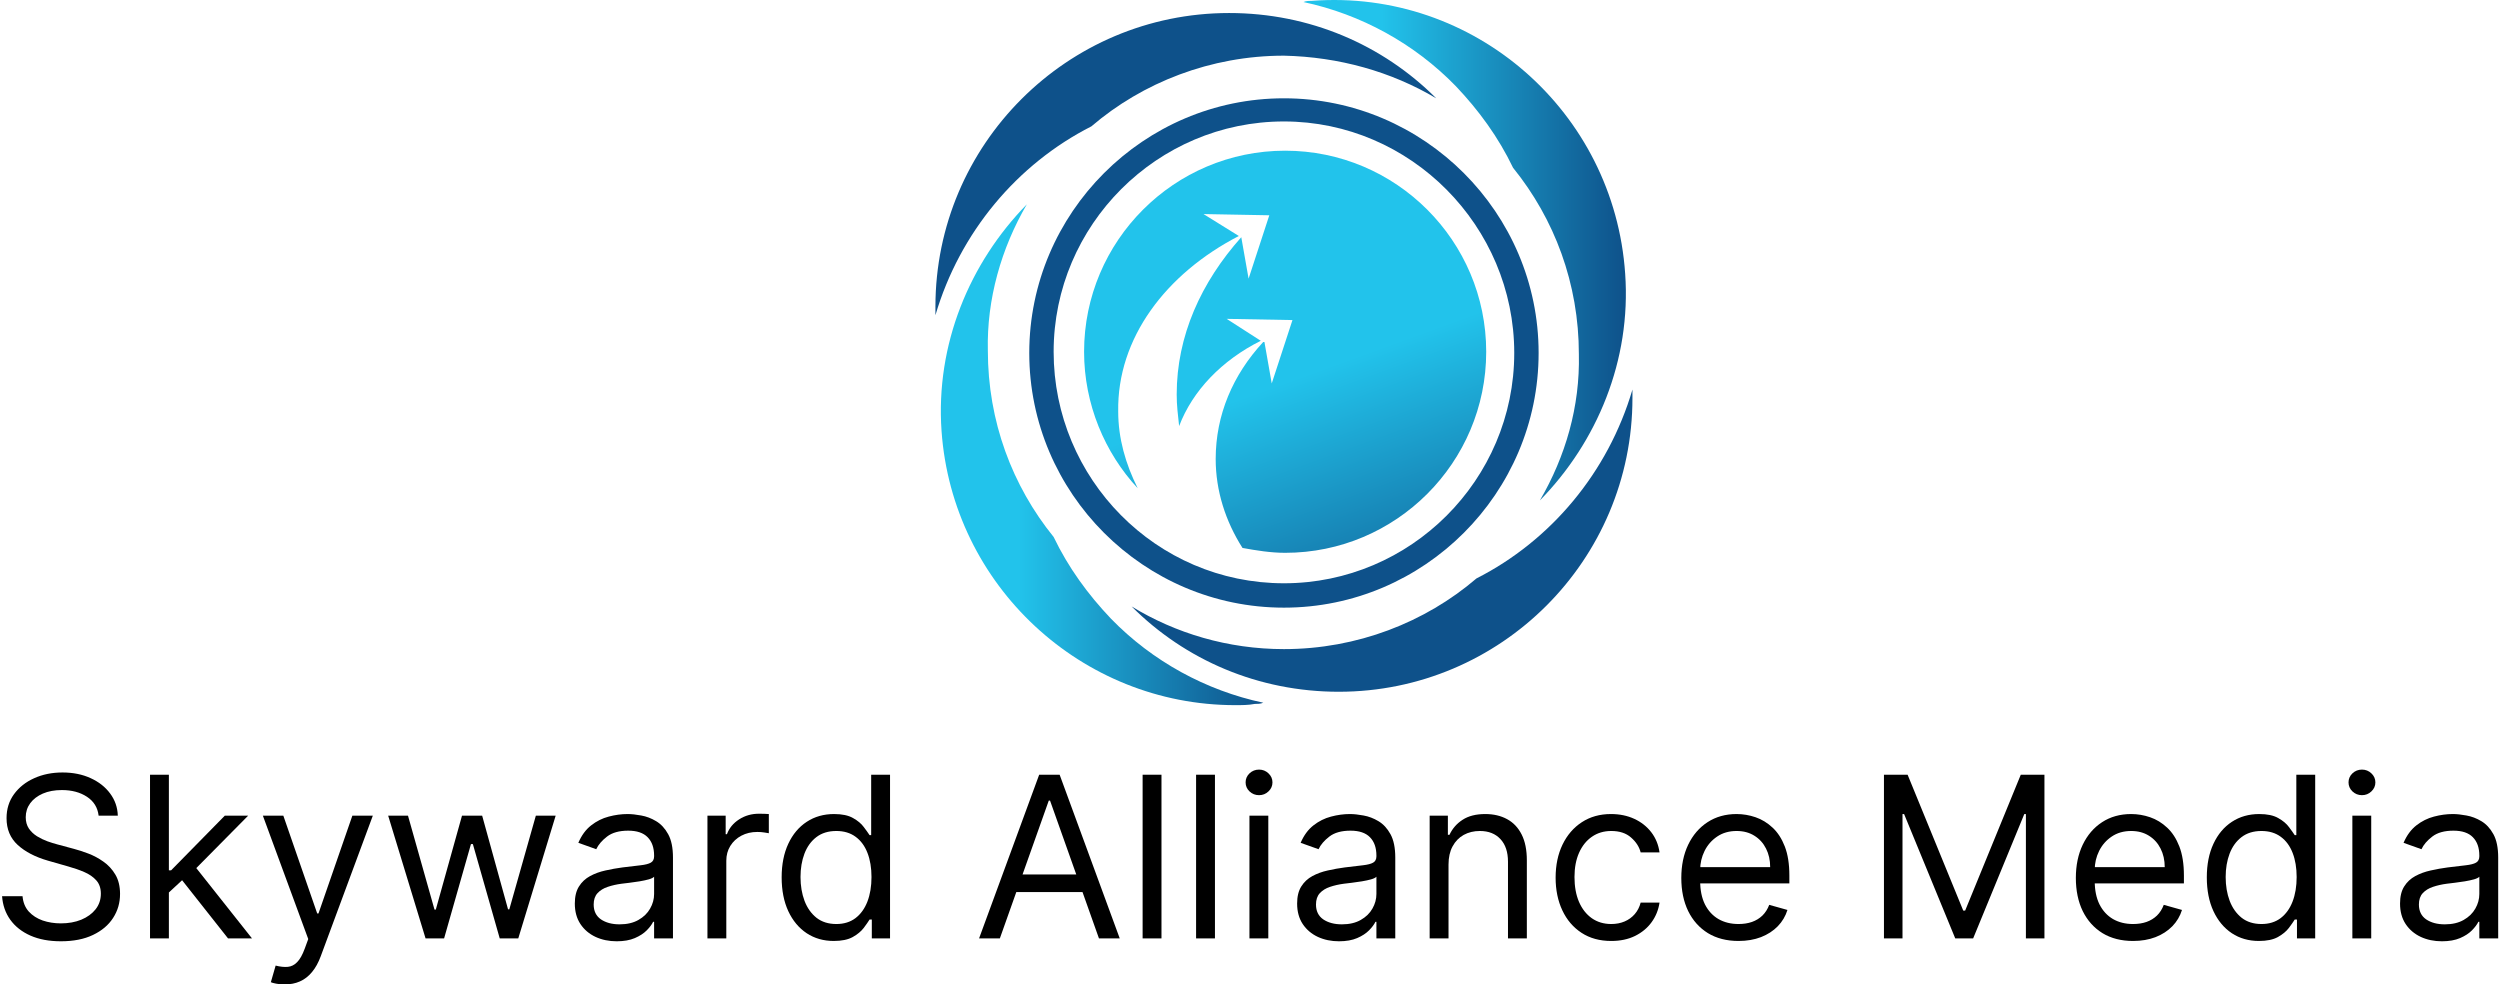
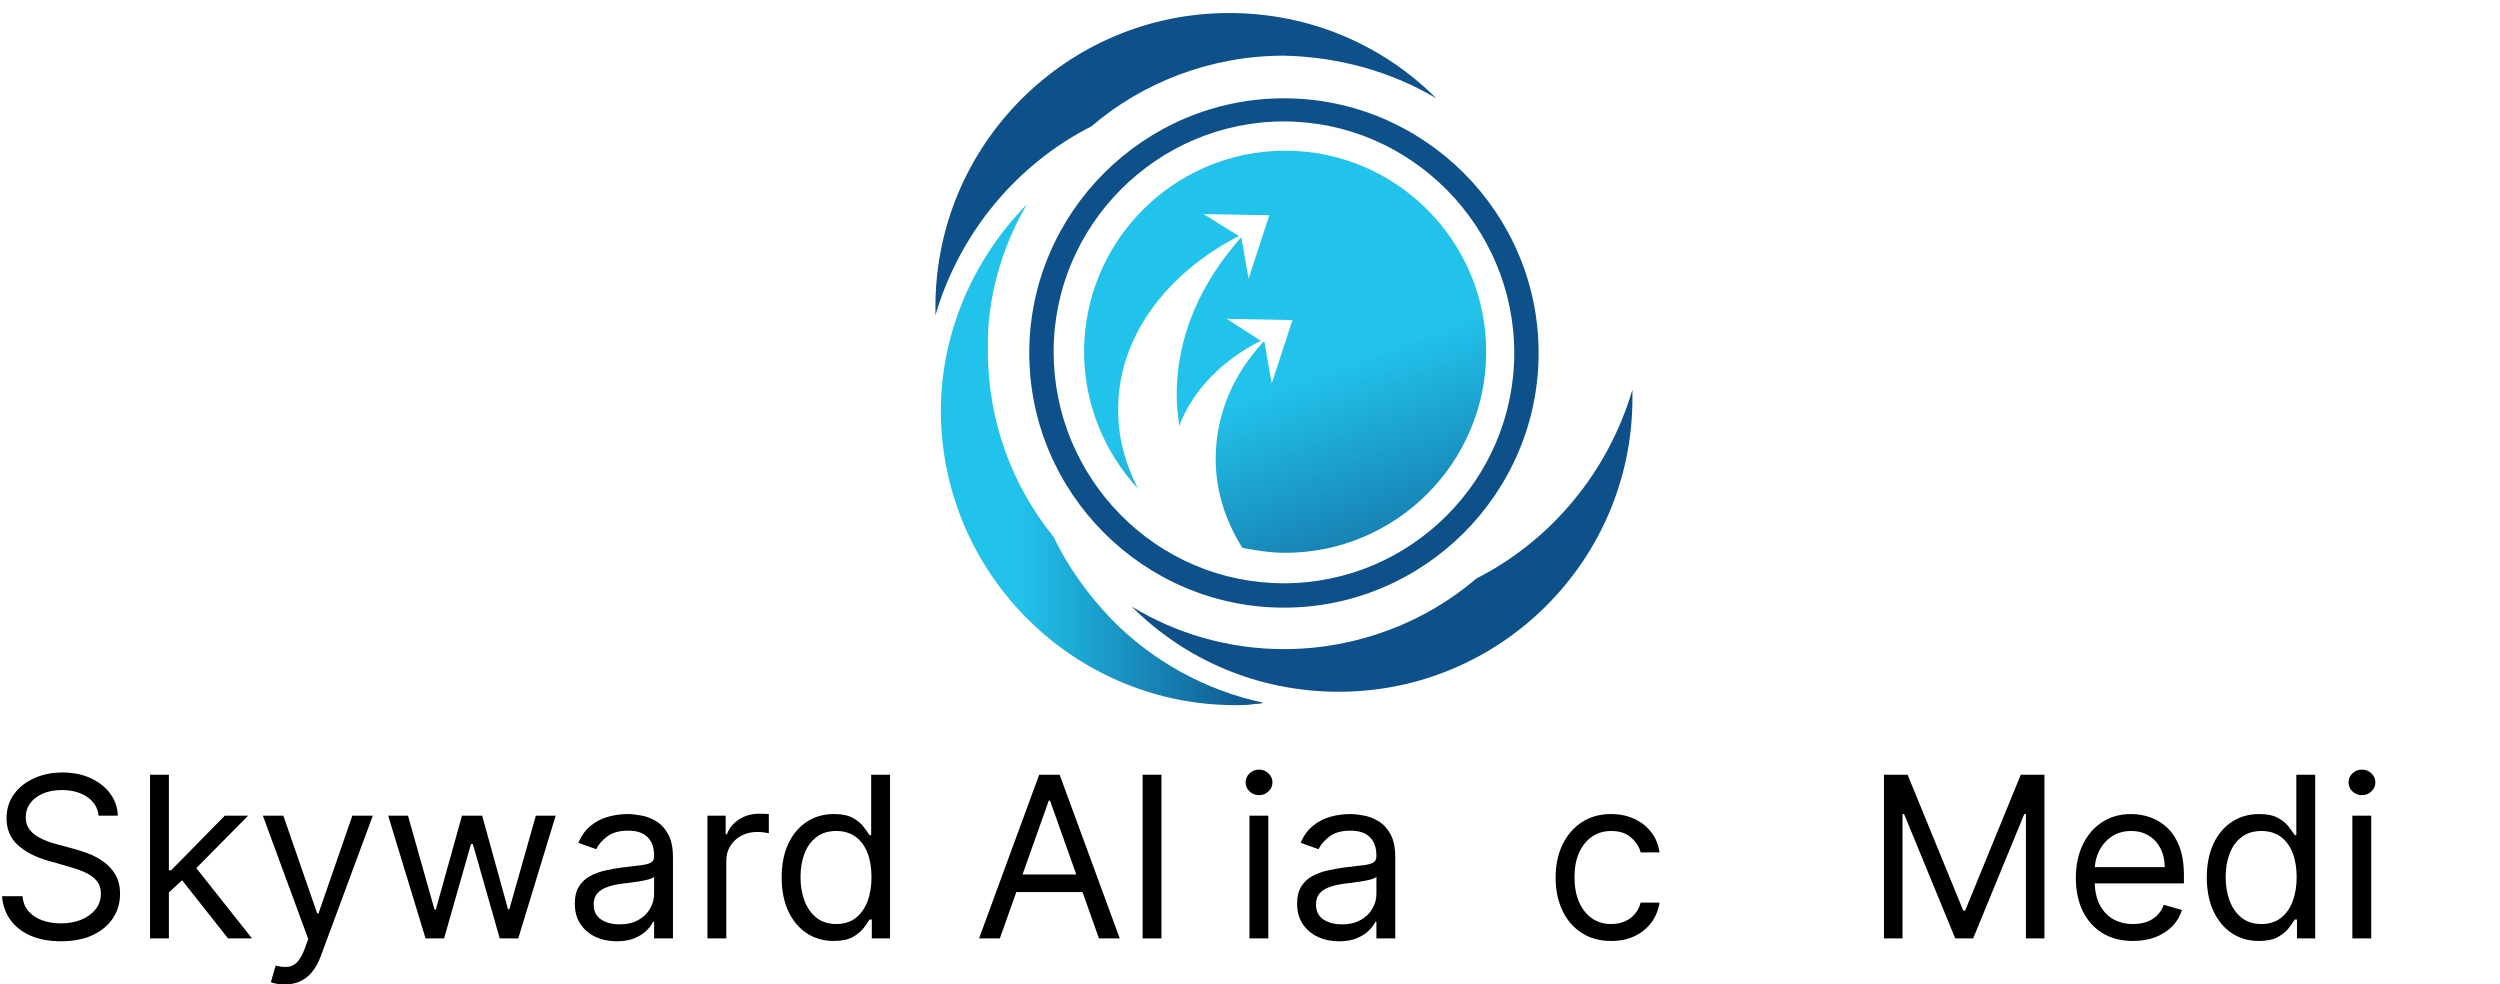
<svg xmlns="http://www.w3.org/2000/svg" width="546" height="215" viewBox="0 0 546 215" fill="none">
-   <path d="M533.316 205.577C531.617 205.577 530.075 205.257 528.69 204.616C527.306 203.965 526.206 203.028 525.391 201.806C524.577 200.573 524.169 199.083 524.169 197.337C524.169 195.801 524.472 194.556 525.077 193.602C525.682 192.636 526.491 191.88 527.503 191.333C528.516 190.786 529.633 190.378 530.855 190.111C532.088 189.832 533.328 189.61 534.573 189.447C536.202 189.238 537.523 189.081 538.535 188.976C539.56 188.86 540.304 188.668 540.77 188.4C541.247 188.133 541.485 187.667 541.485 187.004V186.864C541.485 185.142 541.014 183.803 540.072 182.849C539.141 181.895 537.727 181.418 535.83 181.418C533.863 181.418 532.321 181.848 531.204 182.71C530.087 183.571 529.301 184.49 528.848 185.468L524.937 184.071C525.636 182.442 526.567 181.174 527.73 180.266C528.906 179.346 530.186 178.706 531.571 178.346C532.967 177.973 534.34 177.787 535.69 177.787C536.551 177.787 537.54 177.892 538.658 178.101C539.786 178.299 540.875 178.712 541.922 179.341C542.981 179.969 543.859 180.917 544.558 182.186C545.256 183.454 545.605 185.153 545.605 187.283V204.948H541.485V201.317H541.276C540.997 201.899 540.531 202.522 539.88 203.185C539.228 203.848 538.361 204.413 537.279 204.878C536.196 205.344 534.876 205.577 533.316 205.577ZM533.945 201.876C535.574 201.876 536.947 201.556 538.064 200.916C539.193 200.276 540.042 199.45 540.613 198.437C541.195 197.425 541.485 196.36 541.485 195.243V191.472C541.311 191.682 540.927 191.874 540.333 192.048C539.752 192.211 539.077 192.357 538.309 192.485C537.552 192.601 536.813 192.706 536.092 192.799C535.382 192.88 534.806 192.95 534.364 193.008C533.293 193.148 532.292 193.375 531.361 193.689C530.442 193.992 529.697 194.451 529.127 195.068C528.568 195.673 528.289 196.5 528.289 197.547C528.289 198.978 528.818 200.061 529.877 200.794C530.948 201.515 532.304 201.876 533.945 201.876Z" fill="black" />
  <path d="M513.756 204.946V178.135H517.875V204.946H513.756ZM515.85 173.666C515.047 173.666 514.355 173.392 513.773 172.845C513.203 172.299 512.918 171.641 512.918 170.873C512.918 170.105 513.203 169.447 513.773 168.9C514.355 168.354 515.047 168.08 515.85 168.08C516.653 168.08 517.34 168.354 517.91 168.9C518.492 169.447 518.783 170.105 518.783 170.873C518.783 171.641 518.492 172.299 517.91 172.845C517.34 173.392 516.653 173.666 515.85 173.666Z" fill="black" />
  <path d="M493.349 205.507C491.115 205.507 489.142 204.943 487.431 203.814C485.721 202.673 484.382 201.067 483.417 198.996C482.451 196.913 481.968 194.452 481.968 191.612C481.968 188.796 482.451 186.352 483.417 184.281C484.382 182.21 485.727 180.609 487.449 179.481C489.171 178.352 491.161 177.787 493.419 177.787C495.164 177.787 496.543 178.078 497.556 178.66C498.58 179.23 499.359 179.882 499.895 180.615C500.442 181.337 500.866 181.93 501.169 182.396H501.518V169.199H505.638V204.948H501.658V200.829H501.169C500.866 201.318 500.436 201.934 499.877 202.679C499.319 203.412 498.522 204.07 497.486 204.652C496.45 205.222 495.071 205.507 493.349 205.507ZM493.907 201.806C495.56 201.806 496.956 201.376 498.097 200.515C499.237 199.642 500.104 198.437 500.698 196.901C501.291 195.354 501.588 193.567 501.588 191.542C501.588 189.541 501.297 187.79 500.715 186.288C500.133 184.775 499.272 183.6 498.132 182.762C496.991 181.913 495.583 181.488 493.907 181.488C492.162 181.488 490.707 181.936 489.544 182.832C488.391 183.717 487.525 184.921 486.943 186.445C486.372 187.958 486.087 189.657 486.087 191.542C486.087 193.451 486.378 195.185 486.96 196.744C487.554 198.292 488.426 199.526 489.578 200.445C490.742 201.353 492.185 201.806 493.907 201.806Z" fill="black" />
  <path d="M465.864 205.507C463.281 205.507 461.052 204.936 459.179 203.796C457.317 202.644 455.88 201.038 454.867 198.978C453.866 196.907 453.366 194.498 453.366 191.752C453.366 189.005 453.866 186.585 454.867 184.49C455.88 182.384 457.288 180.743 459.091 179.568C460.907 178.381 463.025 177.787 465.445 177.787C466.842 177.787 468.221 178.02 469.582 178.485C470.944 178.951 472.183 179.707 473.3 180.755C474.418 181.79 475.308 183.163 475.971 184.874C476.634 186.585 476.966 188.691 476.966 191.193V192.939H456.299V189.378H472.777C472.777 187.865 472.474 186.515 471.869 185.328C471.275 184.141 470.426 183.204 469.32 182.518C468.227 181.831 466.935 181.488 465.445 181.488C463.804 181.488 462.385 181.895 461.186 182.71C459.999 183.513 459.086 184.56 458.446 185.852C457.806 187.143 457.486 188.528 457.486 190.006V192.38C457.486 194.405 457.835 196.121 458.533 197.529C459.243 198.926 460.226 199.991 461.483 200.724C462.74 201.445 464.2 201.806 465.864 201.806C466.946 201.806 467.924 201.655 468.797 201.352C469.681 201.038 470.443 200.573 471.083 199.956C471.724 199.327 472.218 198.548 472.567 197.617L476.547 198.734C476.128 200.084 475.424 201.271 474.435 202.295C473.446 203.307 472.224 204.099 470.769 204.669C469.315 205.227 467.68 205.507 465.864 205.507Z" fill="black" />
  <path d="M411.455 169.199H416.622L428.771 198.874H429.19L441.339 169.199H446.506V204.948H442.457V177.787H442.107L430.936 204.948H427.026L415.854 177.787H415.505V204.948H411.455V169.199Z" fill="black" />
-   <path d="M379.695 205.507C377.112 205.507 374.883 204.936 373.01 203.796C371.148 202.644 369.71 201.038 368.698 198.978C367.697 196.907 367.197 194.498 367.197 191.752C367.197 189.005 367.697 186.585 368.698 184.49C369.71 182.384 371.118 180.743 372.922 179.568C374.738 178.381 376.856 177.787 379.276 177.787C380.673 177.787 382.052 178.02 383.413 178.485C384.775 178.951 386.014 179.707 387.131 180.755C388.248 181.79 389.139 183.163 389.802 184.874C390.465 186.585 390.797 188.691 390.797 191.193V192.939H370.129V189.378H386.607C386.607 187.865 386.305 186.515 385.7 185.328C385.106 184.141 384.257 183.204 383.151 182.518C382.057 181.831 380.766 181.488 379.276 181.488C377.635 181.488 376.216 181.895 375.017 182.71C373.83 183.513 372.916 184.56 372.276 185.852C371.636 187.143 371.316 188.528 371.316 190.006V192.38C371.316 194.405 371.665 196.121 372.364 197.529C373.074 198.926 374.057 199.991 375.314 200.724C376.57 201.445 378.031 201.806 379.695 201.806C380.777 201.806 381.755 201.655 382.628 201.352C383.512 201.038 384.274 200.573 384.914 199.956C385.554 199.327 386.049 198.548 386.398 197.617L390.378 198.734C389.959 200.084 389.255 201.271 388.266 202.295C387.277 203.307 386.055 204.099 384.6 204.669C383.145 205.227 381.51 205.507 379.695 205.507Z" fill="black" />
  <path d="M351.897 205.507C349.384 205.507 347.219 204.913 345.404 203.726C343.588 202.539 342.192 200.904 341.214 198.821C340.237 196.738 339.748 194.358 339.748 191.682C339.748 188.959 340.249 186.556 341.249 184.473C342.262 182.378 343.67 180.743 345.474 179.568C347.289 178.381 349.407 177.787 351.828 177.787C353.713 177.787 355.412 178.136 356.925 178.834C358.437 179.533 359.677 180.51 360.643 181.767C361.608 183.024 362.208 184.49 362.441 186.166H358.321C358.007 184.944 357.309 183.862 356.226 182.919C355.156 181.965 353.713 181.488 351.897 181.488C350.291 181.488 348.883 181.907 347.673 182.745C346.474 183.571 345.538 184.74 344.863 186.253C344.199 187.754 343.868 189.517 343.868 191.542C343.868 193.614 344.194 195.417 344.845 196.953C345.509 198.49 346.44 199.682 347.638 200.532C348.848 201.381 350.268 201.806 351.897 201.806C352.968 201.806 353.94 201.62 354.812 201.248C355.685 200.875 356.424 200.34 357.029 199.642C357.634 198.943 358.065 198.106 358.321 197.128H362.441C362.208 198.711 361.632 200.136 360.712 201.405C359.805 202.661 358.6 203.662 357.099 204.407C355.61 205.14 353.876 205.507 351.897 205.507Z" fill="black" />
-   <path d="M316.357 188.819V204.948H312.237V178.136H316.217V182.326H316.566C317.195 180.964 318.149 179.87 319.429 179.044C320.709 178.206 322.361 177.787 324.386 177.787C326.202 177.787 327.79 178.159 329.152 178.904C330.513 179.637 331.572 180.755 332.329 182.256C333.085 183.745 333.463 185.631 333.463 187.911V204.948H329.344V188.191C329.344 186.084 328.797 184.444 327.703 183.268C326.609 182.081 325.108 181.488 323.199 181.488C321.884 181.488 320.709 181.773 319.673 182.343C318.649 182.913 317.84 183.745 317.247 184.839C316.653 185.933 316.357 187.26 316.357 188.819Z" fill="black" />
  <path d="M292.439 205.577C290.74 205.577 289.198 205.257 287.814 204.616C286.429 203.965 285.329 203.028 284.514 201.806C283.7 200.573 283.292 199.083 283.292 197.337C283.292 195.801 283.595 194.556 284.2 193.602C284.805 192.636 285.614 191.88 286.627 191.333C287.639 190.786 288.756 190.378 289.978 190.111C291.212 189.832 292.451 189.61 293.696 189.447C295.325 189.238 296.646 189.081 297.658 188.976C298.683 188.86 299.427 188.668 299.893 188.4C300.37 188.133 300.609 187.667 300.609 187.004V186.864C300.609 185.142 300.137 183.803 299.195 182.849C298.264 181.895 296.85 181.418 294.953 181.418C292.986 181.418 291.444 181.848 290.327 182.71C289.21 183.571 288.424 184.49 287.971 185.468L284.061 184.071C284.759 182.442 285.69 181.174 286.853 180.266C288.029 179.346 289.309 178.706 290.694 178.346C292.09 177.973 293.463 177.787 294.813 177.787C295.674 177.787 296.664 177.892 297.781 178.101C298.909 178.299 299.998 178.712 301.045 179.341C302.104 179.969 302.982 180.917 303.681 182.186C304.379 183.454 304.728 185.153 304.728 187.283V204.948H300.609V201.317H300.399C300.12 201.899 299.654 202.522 299.003 203.185C298.351 203.848 297.484 204.413 296.402 204.878C295.319 205.344 293.999 205.577 292.439 205.577ZM293.068 201.876C294.697 201.876 296.07 201.556 297.187 200.916C298.316 200.276 299.166 199.45 299.736 198.437C300.318 197.425 300.609 196.36 300.609 195.243V191.472C300.434 191.682 300.05 191.874 299.456 192.048C298.875 192.211 298.2 192.357 297.432 192.485C296.675 192.601 295.936 192.706 295.215 192.799C294.505 192.88 293.929 192.95 293.487 193.008C292.416 193.148 291.415 193.375 290.484 193.689C289.565 193.992 288.82 194.451 288.25 195.068C287.691 195.673 287.412 196.5 287.412 197.547C287.412 198.978 287.942 200.061 289 200.794C290.071 201.515 291.427 201.876 293.068 201.876Z" fill="black" />
  <path d="M272.879 204.946V178.135H276.998V204.946H272.879ZM274.973 173.666C274.17 173.666 273.478 173.392 272.896 172.845C272.326 172.299 272.041 171.641 272.041 170.873C272.041 170.105 272.326 169.447 272.896 168.9C273.478 168.354 274.17 168.08 274.973 168.08C275.776 168.08 276.463 168.354 277.033 168.9C277.615 169.447 277.906 170.105 277.906 170.873C277.906 171.641 277.615 172.299 277.033 172.845C276.463 173.392 275.776 173.666 274.973 173.666Z" fill="black" />
-   <path d="M265.345 169.199V204.948H261.226V169.199H265.345Z" fill="black" />
  <path d="M253.667 169.199V204.948H249.548V169.199H253.667Z" fill="black" />
  <path d="M218.368 204.948H213.829L226.956 169.199H231.425L244.551 204.948H240.013L229.33 174.855H229.051L218.368 204.948ZM220.044 190.984H238.337V194.824H220.044V190.984Z" fill="black" />
  <path d="M182.095 205.507C179.86 205.507 177.888 204.943 176.177 203.814C174.467 202.673 173.128 201.067 172.162 198.996C171.197 196.913 170.714 194.452 170.714 191.612C170.714 188.796 171.197 186.352 172.162 184.281C173.128 182.21 174.472 180.609 176.195 179.481C177.917 178.352 179.907 177.787 182.165 177.787C183.91 177.787 185.289 178.078 186.302 178.66C187.326 179.23 188.105 179.882 188.641 180.615C189.188 181.337 189.612 181.93 189.915 182.396H190.264V169.199H194.384V204.948H190.404V200.829H189.915C189.612 201.318 189.182 201.934 188.623 202.679C188.065 203.412 187.267 204.07 186.232 204.652C185.196 205.222 183.817 205.507 182.095 205.507ZM182.653 201.806C184.306 201.806 185.702 201.376 186.843 200.515C187.983 199.642 188.85 198.437 189.444 196.901C190.037 195.354 190.334 193.567 190.334 191.542C190.334 189.541 190.043 187.79 189.461 186.288C188.879 184.775 188.018 183.6 186.878 182.762C185.737 181.913 184.329 181.488 182.653 181.488C180.908 181.488 179.453 181.936 178.289 182.832C177.137 183.717 176.27 184.921 175.688 186.445C175.118 187.958 174.833 189.657 174.833 191.542C174.833 193.451 175.124 195.185 175.706 196.744C176.299 198.292 177.172 199.526 178.324 200.445C179.488 201.353 180.931 201.806 182.653 201.806Z" fill="black" />
  <path d="M154.506 204.948V178.136H158.486V182.185H158.766C159.254 180.859 160.139 179.782 161.419 178.956C162.699 178.13 164.142 177.717 165.748 177.717C166.05 177.717 166.429 177.723 166.882 177.734C167.336 177.746 167.68 177.763 167.912 177.787V181.976C167.773 181.941 167.453 181.889 166.952 181.819C166.463 181.737 165.946 181.697 165.399 181.697C164.095 181.697 162.932 181.97 161.908 182.517C160.895 183.052 160.092 183.797 159.499 184.751C158.917 185.694 158.626 186.77 158.626 187.981V204.948H154.506Z" fill="black" />
  <path d="M134.688 205.577C132.989 205.577 131.447 205.257 130.062 204.616C128.677 203.965 127.577 203.028 126.763 201.806C125.948 200.573 125.541 199.083 125.541 197.337C125.541 195.801 125.843 194.556 126.448 193.602C127.054 192.636 127.862 191.88 128.875 191.333C129.887 190.786 131.004 190.378 132.226 190.111C133.46 189.832 134.699 189.61 135.944 189.447C137.574 189.238 138.894 189.081 139.907 188.976C140.931 188.86 141.676 188.668 142.141 188.4C142.618 188.133 142.857 187.667 142.857 187.004V186.864C142.857 185.142 142.385 183.803 141.443 182.849C140.512 181.895 139.098 181.418 137.201 181.418C135.234 181.418 133.693 181.848 132.575 182.71C131.458 183.571 130.673 184.49 130.219 185.468L126.309 184.071C127.007 182.442 127.938 181.174 129.102 180.266C130.277 179.346 131.557 178.706 132.942 178.346C134.338 177.973 135.712 177.787 137.062 177.787C137.923 177.787 138.912 177.892 140.029 178.101C141.158 178.299 142.246 178.712 143.293 179.341C144.352 179.969 145.231 180.917 145.929 182.186C146.627 183.454 146.976 185.153 146.976 187.283V204.948H142.857V201.317H142.647C142.368 201.899 141.903 202.522 141.251 203.185C140.599 203.848 139.732 204.413 138.65 204.878C137.568 205.344 136.247 205.577 134.688 205.577ZM135.316 201.876C136.945 201.876 138.318 201.556 139.435 200.916C140.564 200.276 141.414 199.45 141.984 198.437C142.566 197.425 142.857 196.36 142.857 195.243V191.472C142.682 191.682 142.298 191.874 141.705 192.048C141.123 192.211 140.448 192.357 139.68 192.485C138.923 192.601 138.184 192.706 137.463 192.799C136.753 192.88 136.177 192.95 135.735 193.008C134.664 193.148 133.663 193.375 132.733 193.689C131.813 193.992 131.068 194.451 130.498 195.068C129.94 195.673 129.66 196.5 129.66 197.547C129.66 198.978 130.19 200.061 131.249 200.794C132.319 201.515 133.675 201.876 135.316 201.876Z" fill="black" />
  <path d="M92.942 204.947L84.773 178.135H89.102L94.897 198.663H95.177L100.902 178.135H105.301L110.956 198.593H111.236L117.031 178.135H121.36L113.191 204.947H109.141L103.276 184.349H102.857L96.992 204.947H92.942Z" fill="black" />
  <path d="M62.155 215.001C61.457 215.001 60.835 214.943 60.288 214.827C59.741 214.722 59.362 214.617 59.153 214.512L60.2 210.882C61.201 211.138 62.086 211.231 62.854 211.161C63.622 211.091 64.302 210.748 64.896 210.131C65.501 209.526 66.054 208.543 66.554 207.181L67.322 205.086L57.407 178.135H61.876L69.277 199.501H69.557L76.958 178.135H81.427L70.045 208.857C69.533 210.242 68.899 211.388 68.143 212.296C67.386 213.215 66.508 213.896 65.507 214.338C64.518 214.78 63.401 215.001 62.155 215.001Z" fill="black" />
  <path d="M36.604 195.173L36.534 190.076H37.372L49.102 178.137H54.2L41.701 190.774H41.352L36.604 195.173ZM32.764 204.948V169.199H36.883V204.948H32.764ZM49.801 204.948L39.327 191.682L42.26 188.819L55.037 204.948H49.801Z" fill="black" />
  <path d="M21.54 178.135C21.33 176.366 20.481 174.993 18.991 174.016C17.502 173.038 15.675 172.549 13.51 172.549C11.927 172.549 10.543 172.805 9.356 173.317C8.18 173.829 7.261 174.533 6.598 175.429C5.946 176.325 5.62 177.344 5.62 178.484C5.62 179.438 5.847 180.259 6.301 180.945C6.766 181.62 7.36 182.185 8.081 182.639C8.803 183.081 9.559 183.447 10.351 183.738C11.142 184.018 11.869 184.245 12.532 184.419L16.163 185.397C17.094 185.641 18.13 185.978 19.27 186.409C20.422 186.84 21.522 187.427 22.57 188.172C23.628 188.905 24.501 189.848 25.188 191C25.874 192.152 26.218 193.566 26.218 195.242C26.218 197.173 25.712 198.919 24.699 200.478C23.698 202.038 22.232 203.277 20.3 204.196C18.38 205.116 16.047 205.575 13.3 205.575C10.74 205.575 8.523 205.162 6.65 204.336C4.788 203.51 3.322 202.358 2.251 200.88C1.192 199.402 0.593 197.685 0.453 195.73H4.922C5.038 197.08 5.492 198.197 6.283 199.082C7.086 199.955 8.099 200.606 9.321 201.037C10.554 201.456 11.881 201.665 13.3 201.665C14.953 201.665 16.437 201.398 17.752 200.862C19.067 200.315 20.108 199.559 20.876 198.593C21.644 197.616 22.028 196.475 22.028 195.172C22.028 193.985 21.697 193.019 21.033 192.274C20.37 191.529 19.497 190.924 18.415 190.459C17.333 189.993 16.163 189.586 14.906 189.237L10.508 187.98C7.715 187.177 5.504 186.031 3.874 184.541C2.245 183.052 1.431 181.103 1.431 178.694C1.431 176.692 1.972 174.946 3.054 173.457C4.148 171.956 5.614 170.792 7.453 169.966C9.303 169.128 11.369 168.709 13.65 168.709C15.954 168.709 18.002 169.122 19.794 169.948C21.586 170.763 23.006 171.88 24.053 173.3C25.112 174.72 25.671 176.331 25.729 178.135H21.54Z" fill="black" />
  <path d="M224.262 44.625C211.754 57.399 204.302 75.23 205.633 94.125C208.028 127.924 236.238 154.004 269.77 154.004C271.101 154.004 272.698 154.004 274.028 153.738C274.56 153.738 275.359 153.738 275.891 153.472C263.383 150.811 251.673 144.424 242.625 135.109C237.568 129.786 233.31 123.932 230.117 117.278C221.068 106.101 215.746 91.996 215.746 76.561C215.48 65.383 218.673 54.206 224.262 44.625Z" fill="url(#paint0_linear_1227_26)" />
  <path d="M313.676 21.473C301.966 9.763 285.999 2.844 268.434 2.844C233.039 2.844 204.297 31.586 204.297 66.981C204.297 67.513 204.297 68.312 204.297 68.844C209.619 50.747 222.128 35.844 238.361 27.594C249.539 18.013 264.442 12.158 280.41 12.158C292.386 12.424 303.829 15.618 313.676 21.473Z" fill="#0E518A" />
-   <path d="M336.309 109.295C348.817 96.521 356.269 78.69 354.938 59.795C352.543 24.4 321.938 -2.48 286.543 0.182C286.011 0.182 285.212 0.182 284.68 0.448C297.188 3.109 308.898 9.496 317.946 18.811C323.003 24.134 327.261 29.988 330.454 36.642C339.503 47.819 344.825 61.924 344.825 77.359C345.091 88.803 341.898 99.714 336.309 109.295Z" fill="url(#paint1_linear_1227_26)" />
  <path d="M356.527 85.08C351.204 103.177 338.696 118.08 322.462 126.33C311.285 135.911 296.381 141.766 280.414 141.766C268.172 141.766 256.728 138.306 247.147 132.451C258.857 144.161 274.825 151.08 292.389 151.08C327.785 151.08 356.527 122.338 356.527 86.943C356.527 86.411 356.527 85.612 356.527 85.08Z" fill="#0E518A" />
  <path d="M270.563 51.541L262.845 46.751L277.216 47.017L272.692 60.856L271.095 51.807C262.313 61.654 256.99 73.364 256.99 86.138C256.99 88.533 257.256 90.662 257.522 93.057C260.45 85.34 266.837 78.686 275.353 74.428L267.902 69.638L282.273 69.904L277.748 83.743L276.152 74.695H275.885C269.232 81.88 265.506 90.662 265.506 100.243C265.506 107.162 267.635 113.816 271.361 119.67C274.289 120.203 277.482 120.735 280.676 120.735C304.894 120.735 324.587 101.041 324.587 76.823C324.587 52.606 304.894 32.912 280.676 32.912C256.458 32.912 236.764 52.606 236.764 76.823C236.764 88.267 241.289 98.912 248.474 106.63C245.813 101.307 244.216 95.719 244.216 89.864C243.95 73.896 254.595 59.791 270.563 51.541Z" fill="url(#paint2_linear_1227_26)" />
  <path d="M280.413 132.711C249.808 132.711 224.792 107.695 224.792 77.09C224.792 46.485 249.808 21.469 280.413 21.469C311.017 21.469 336.034 46.485 336.034 77.09C336.034 107.695 311.017 132.711 280.413 132.711ZM280.413 26.525C252.735 26.525 230.114 49.146 230.114 76.824C230.114 104.501 252.469 127.388 280.413 127.388C308.09 127.388 330.711 104.767 330.711 77.09C330.711 49.412 308.09 26.525 280.413 26.525Z" fill="#0E518A" />
  <defs>
    <linearGradient id="paint0_linear_1227_26" x1="205.515" y1="99.458" x2="275.958" y2="99.458" gradientUnits="userSpaceOnUse">
      <stop offset="0.242" stop-color="#22C3EB" />
      <stop offset="1" stop-color="#0E518A" />
    </linearGradient>
    <linearGradient id="paint1_linear_1227_26" x1="284.699" y1="54.623" x2="355.144" y2="54.623" gradientUnits="userSpaceOnUse">
      <stop offset="0.242" stop-color="#22C3EB" />
      <stop offset="1" stop-color="#0E518A" />
    </linearGradient>
    <linearGradient id="paint2_linear_1227_26" x1="275.187" y1="62.931" x2="305.217" y2="145.421" gradientUnits="userSpaceOnUse">
      <stop offset="0.242" stop-color="#22C3EB" />
      <stop offset="1" stop-color="#0E518A" />
    </linearGradient>
  </defs>
</svg>